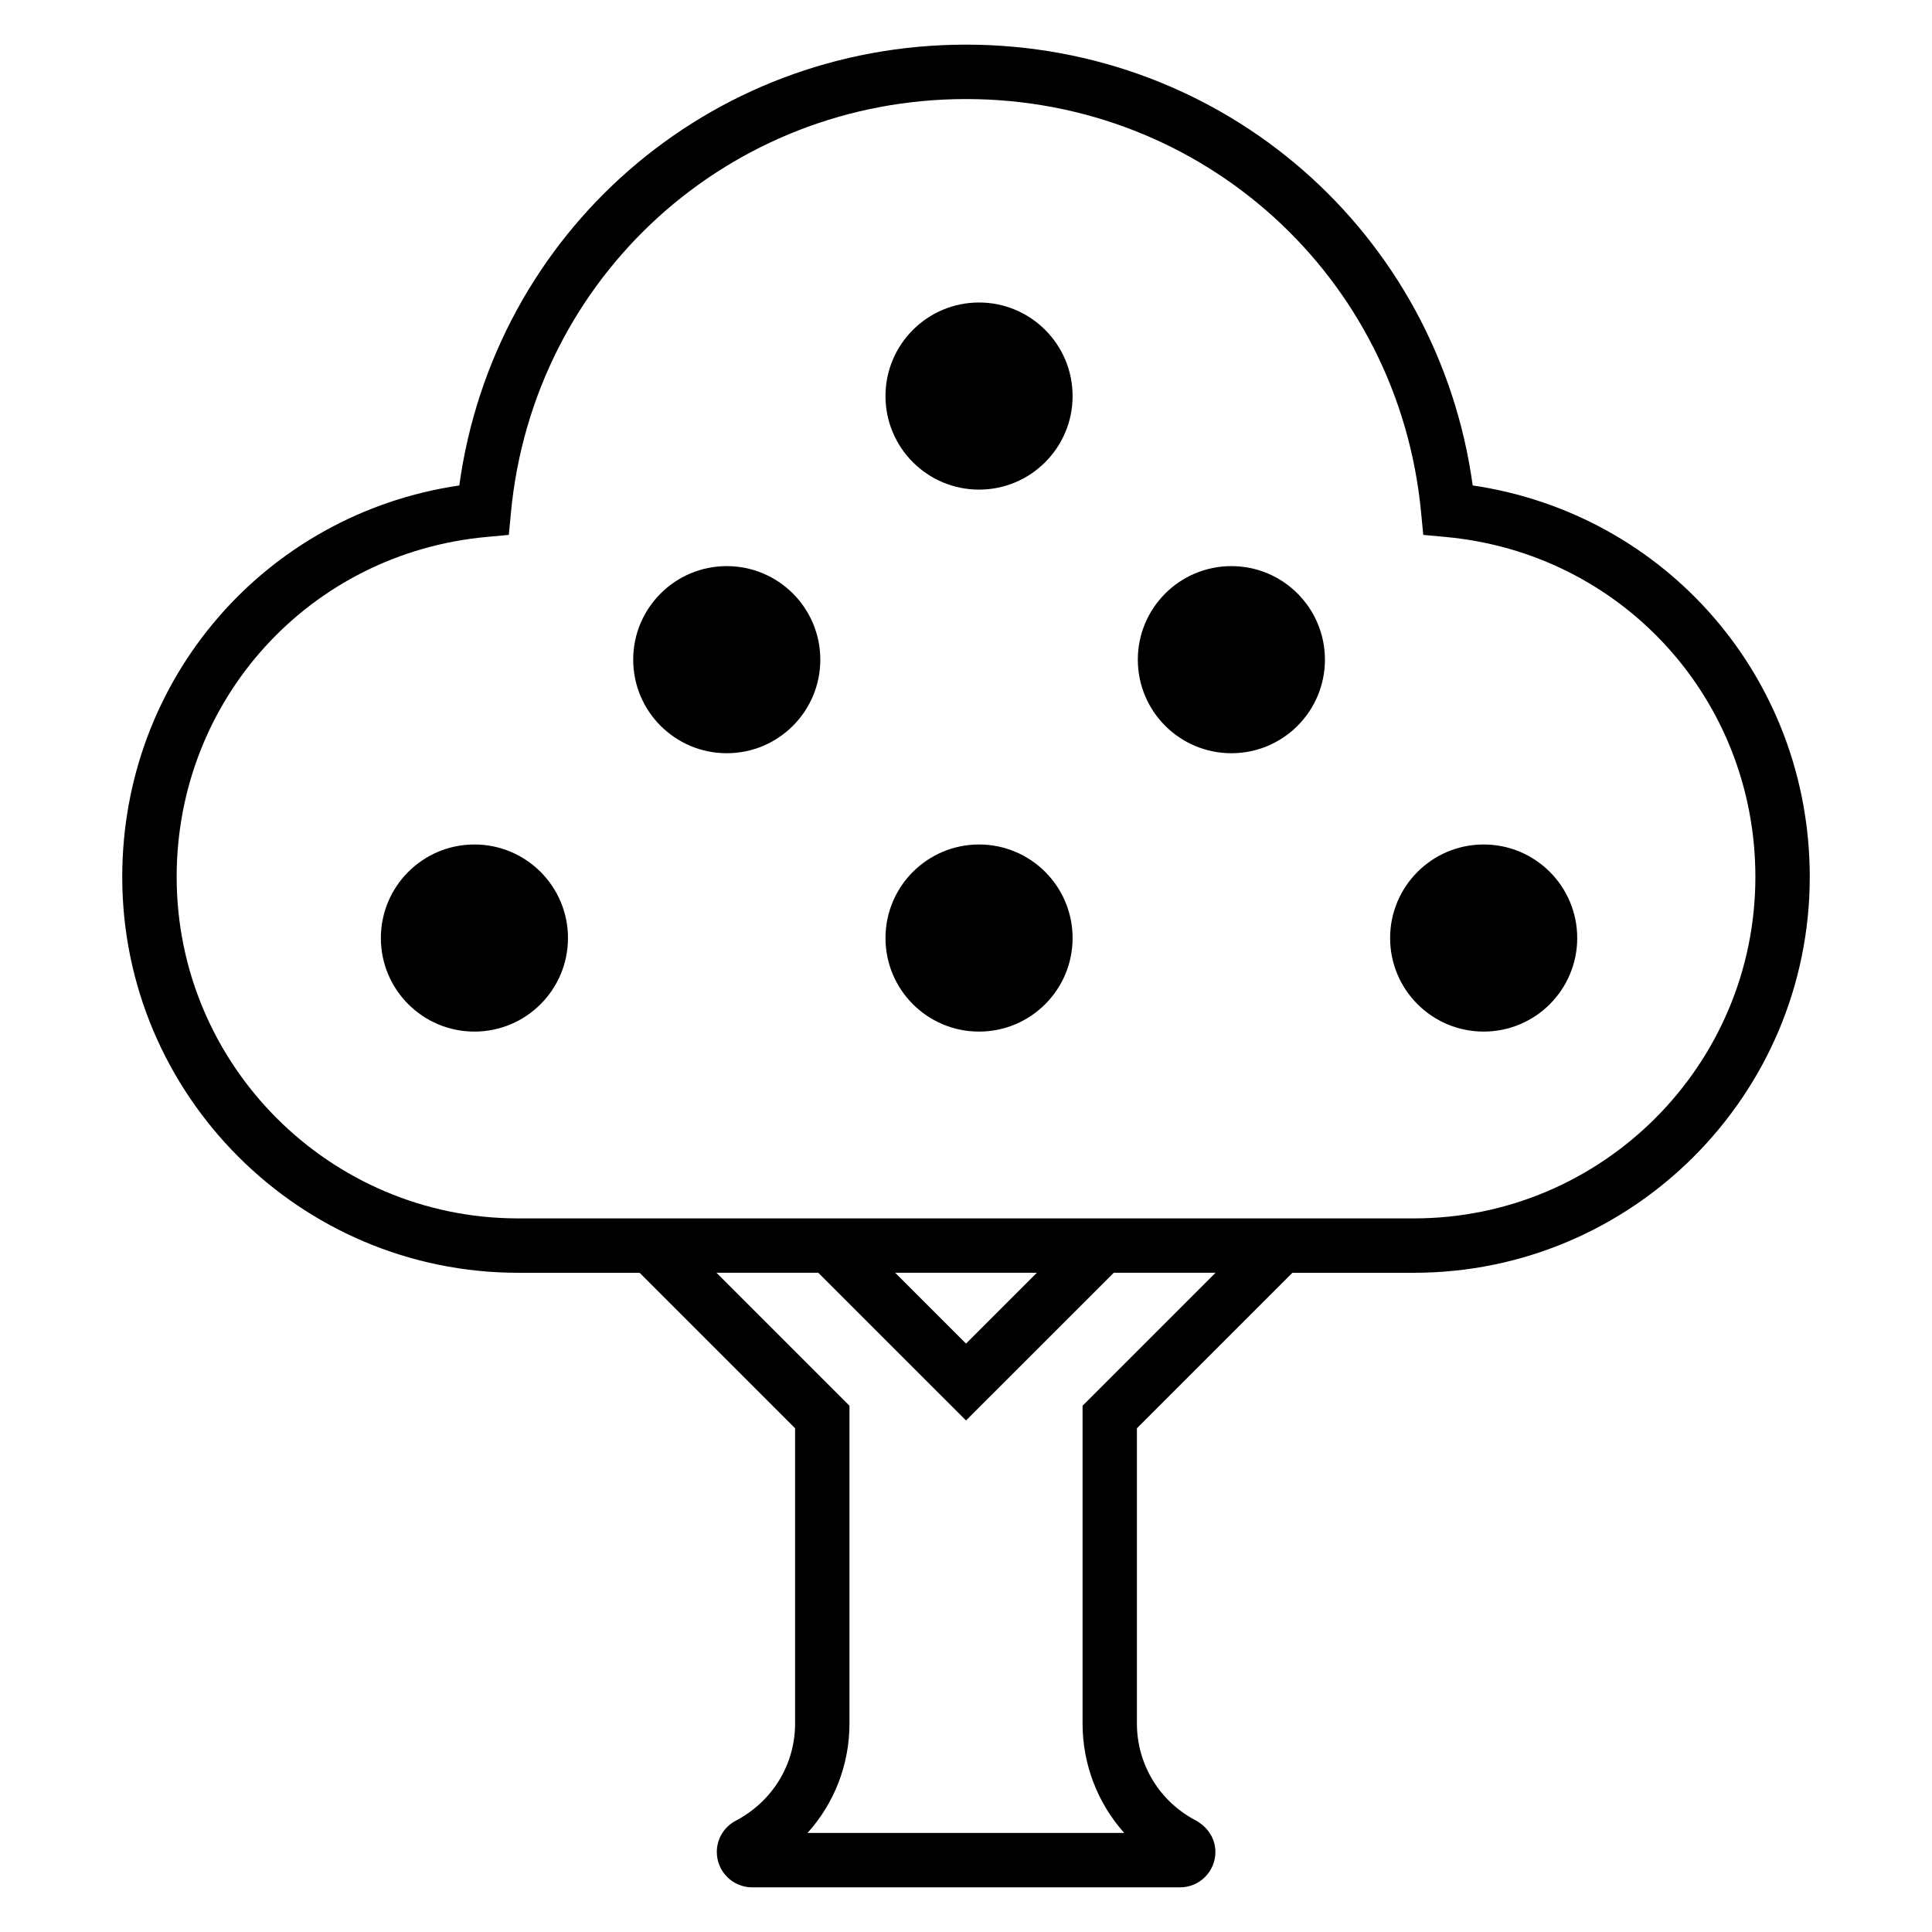
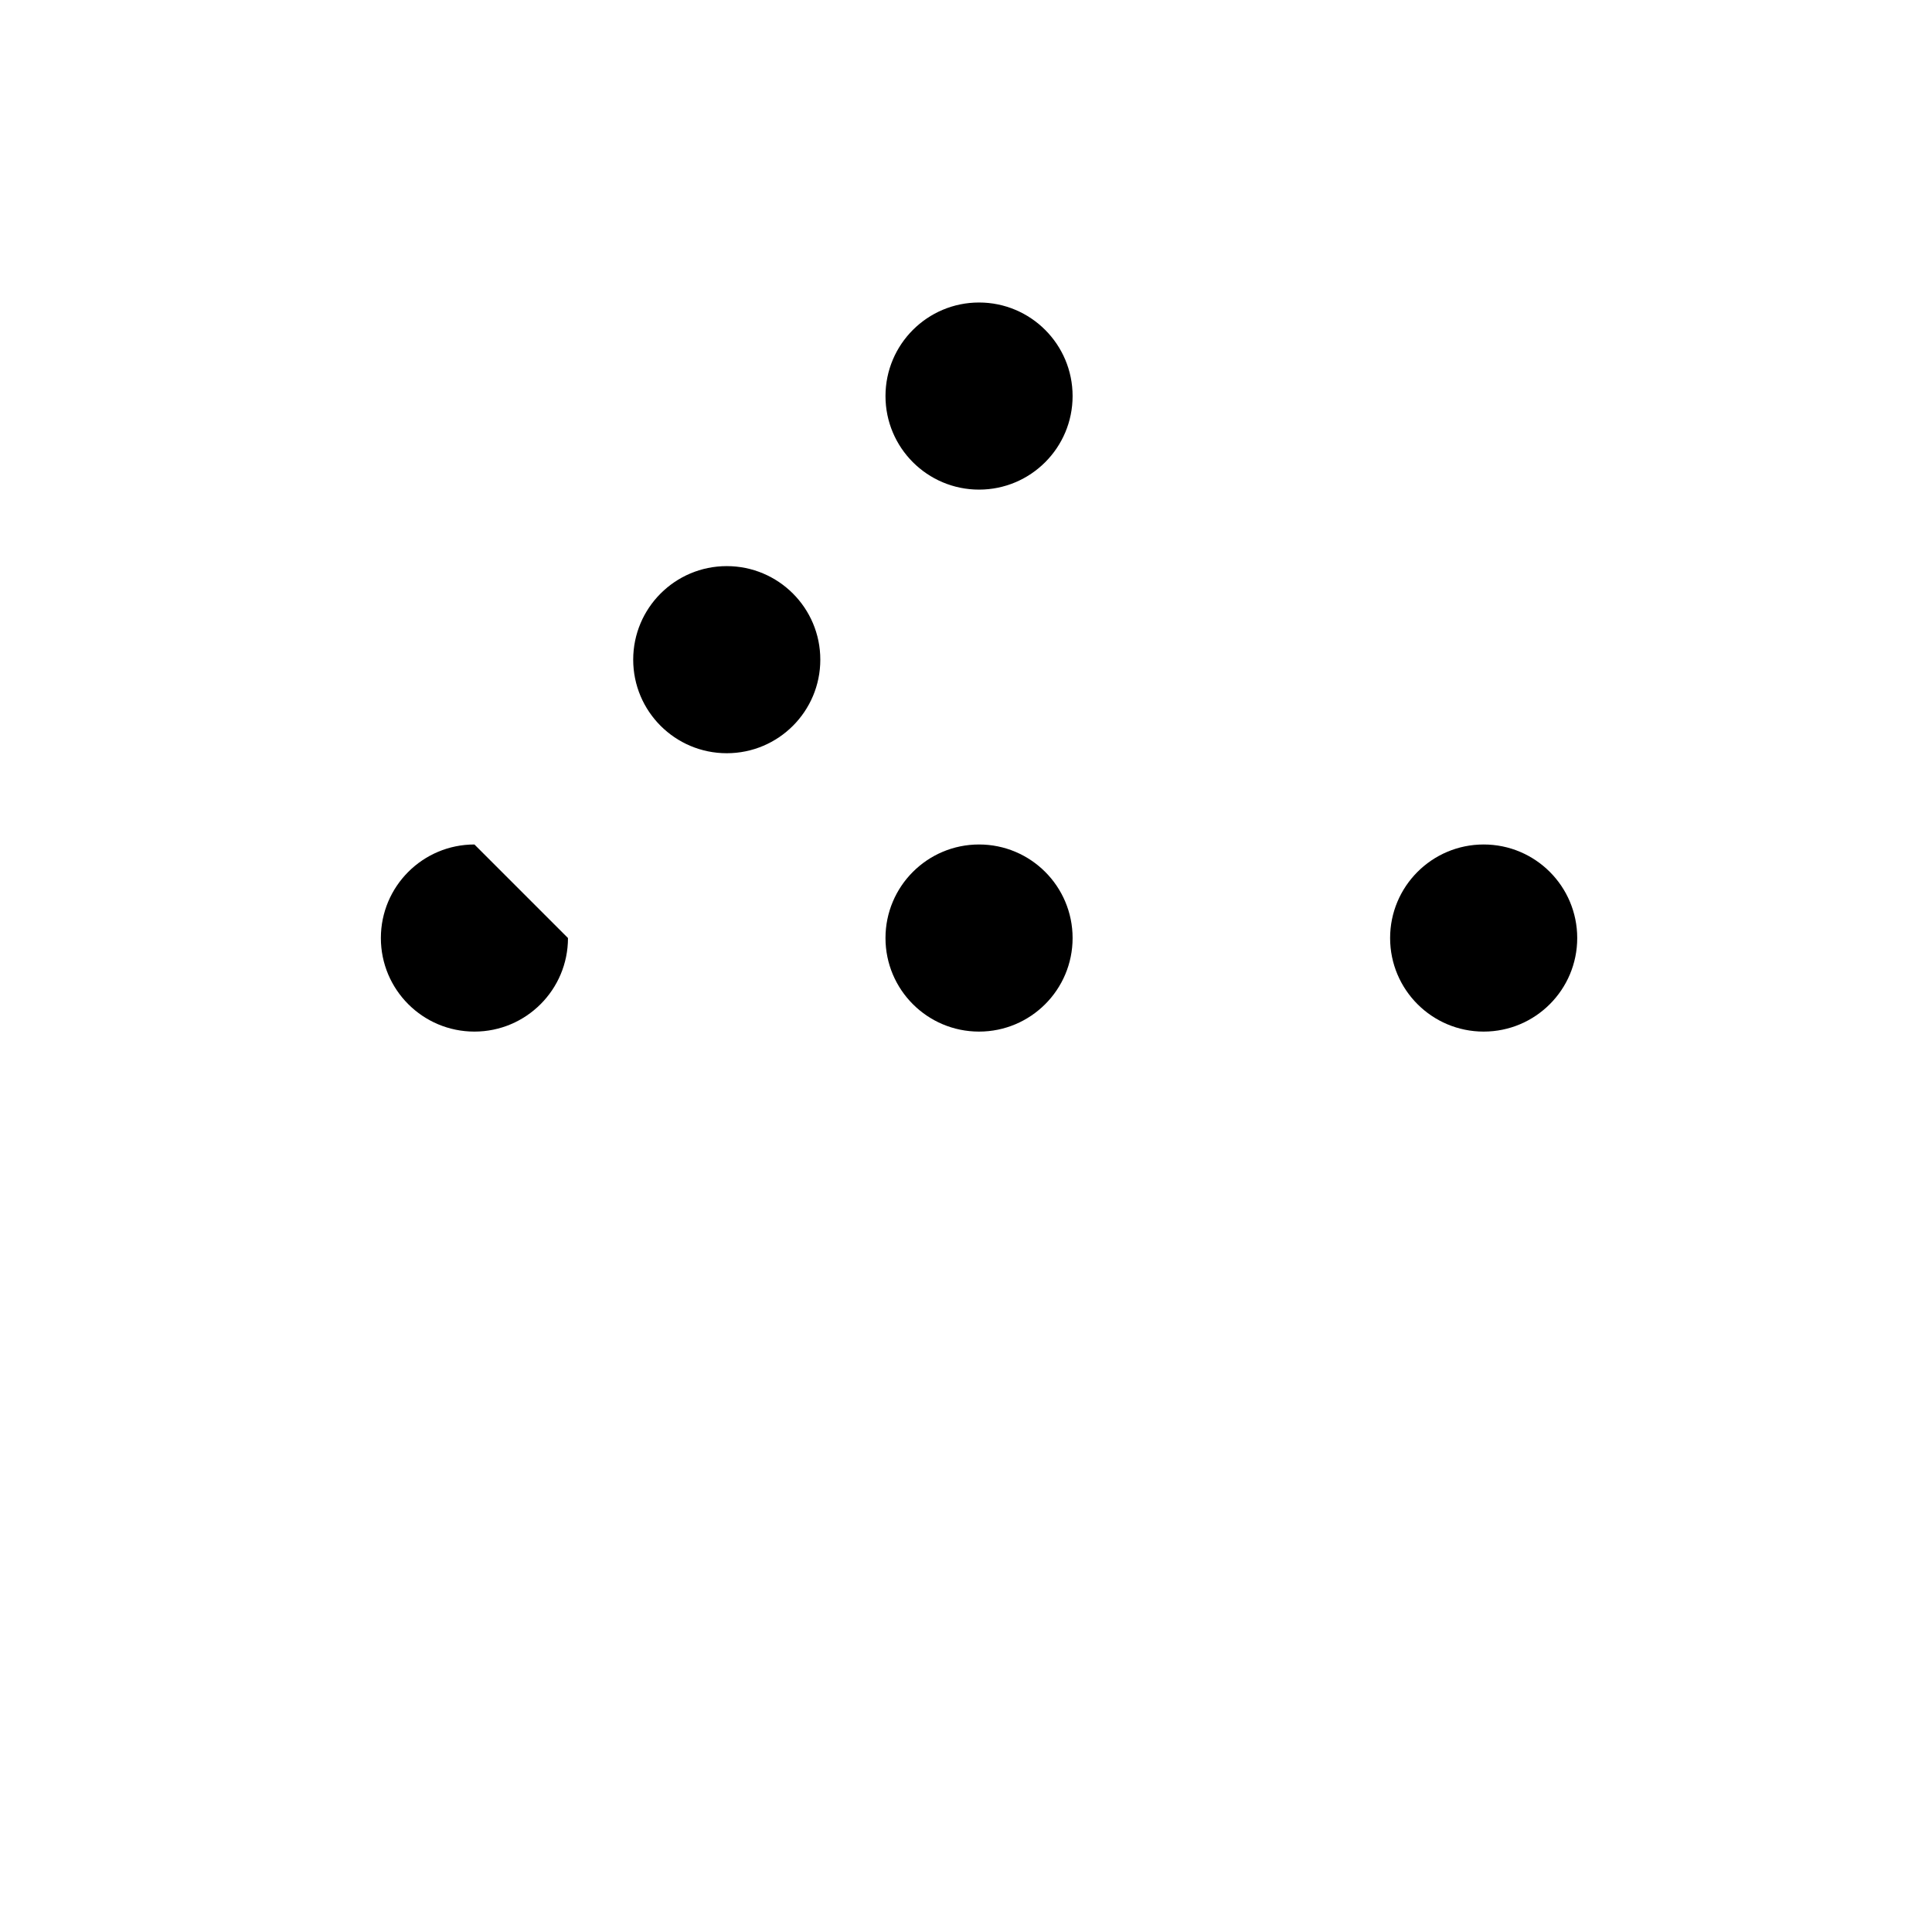
<svg xmlns="http://www.w3.org/2000/svg" fill="#000000" width="800px" height="800px" version="1.1" viewBox="144 144 512 512">
  <g>
-     <path d="m534.28 272.65c-9.211-66.996-65.938-116.82-134.28-116.82-68.336 0-125.07 49.816-134.28 116.82-51.32 7.562-89.324 51.168-89.324 103.74 0 57.844 47.059 104.91 104.91 104.91h32.195l41.207 41.207v78.227c0 10.891-6.031 20.777-15.941 25.891-2.969 1.645-4.805 4.785-4.805 8.176 0 5.164 4.199 9.363 9.363 9.363h113.41c5.164 0 9.355-4.199 9.355-9.363 0-3.285-1.688-6.277-4.969-8.246-9.766-5.004-15.828-14.902-15.828-25.82v-78.227l41.215-41.207h32.195c57.844 0 104.9-47.059 104.9-104.91-0.004-52.57-38-96.176-89.324-103.74zm-103.39 243.89v84.191c0 10.98 4.086 21.262 11.051 29.02h-83.938c7.062-7.832 11.117-18.082 11.117-29.02v-84.191l-35.242-35.242h26.98l39.148 39.145 39.152-39.145h26.973zm-49.656-35.242h37.543l-18.77 18.77zm137.47-14.41h-237.39c-49.902 0-90.496-40.594-90.496-90.496 0-47.047 35.289-85.777 82.074-90.09l5.953-0.547 0.562-5.945c5.938-62.461 57.781-109.56 120.6-109.56 62.828 0 114.67 47.102 120.6 109.56l0.57 5.945 5.945 0.547c46.793 4.312 82.074 43.043 82.074 90.09 0 49.902-40.594 90.496-90.492 90.496z" />
-     <path d="m294.52 392.59c0 13.691-11.102 24.793-24.793 24.793-13.691 0-24.793-11.102-24.793-24.793s11.102-24.793 24.793-24.793c13.691 0 24.793 11.102 24.793 24.793" />
+     <path d="m294.52 392.59c0 13.691-11.102 24.793-24.793 24.793-13.691 0-24.793-11.102-24.793-24.793s11.102-24.793 24.793-24.793" />
    <path d="m428.25 392.59c0 13.691-11.102 24.793-24.793 24.793-13.695 0-24.793-11.102-24.793-24.793s11.098-24.793 24.793-24.793c13.691 0 24.793 11.102 24.793 24.793" />
    <path d="m561.98 392.59c0 13.691-11.102 24.793-24.793 24.793-13.695 0-24.793-11.102-24.793-24.793s11.098-24.793 24.793-24.793c13.691 0 24.793 11.102 24.793 24.793" />
    <path d="m361.39 318.82c0 13.691-11.098 24.793-24.793 24.793-13.691 0-24.793-11.102-24.793-24.793 0-13.695 11.102-24.793 24.793-24.793 13.695 0 24.793 11.098 24.793 24.793" />
-     <path d="m495.12 318.82c0 13.691-11.098 24.793-24.793 24.793-13.691 0-24.793-11.102-24.793-24.793 0-13.695 11.102-24.793 24.793-24.793 13.695 0 24.793 11.098 24.793 24.793" />
    <path d="m428.25 248.96c0 13.691-11.102 24.793-24.793 24.793-13.695 0-24.793-11.102-24.793-24.793s11.098-24.793 24.793-24.793c13.691 0 24.793 11.102 24.793 24.793" />
  </g>
</svg>